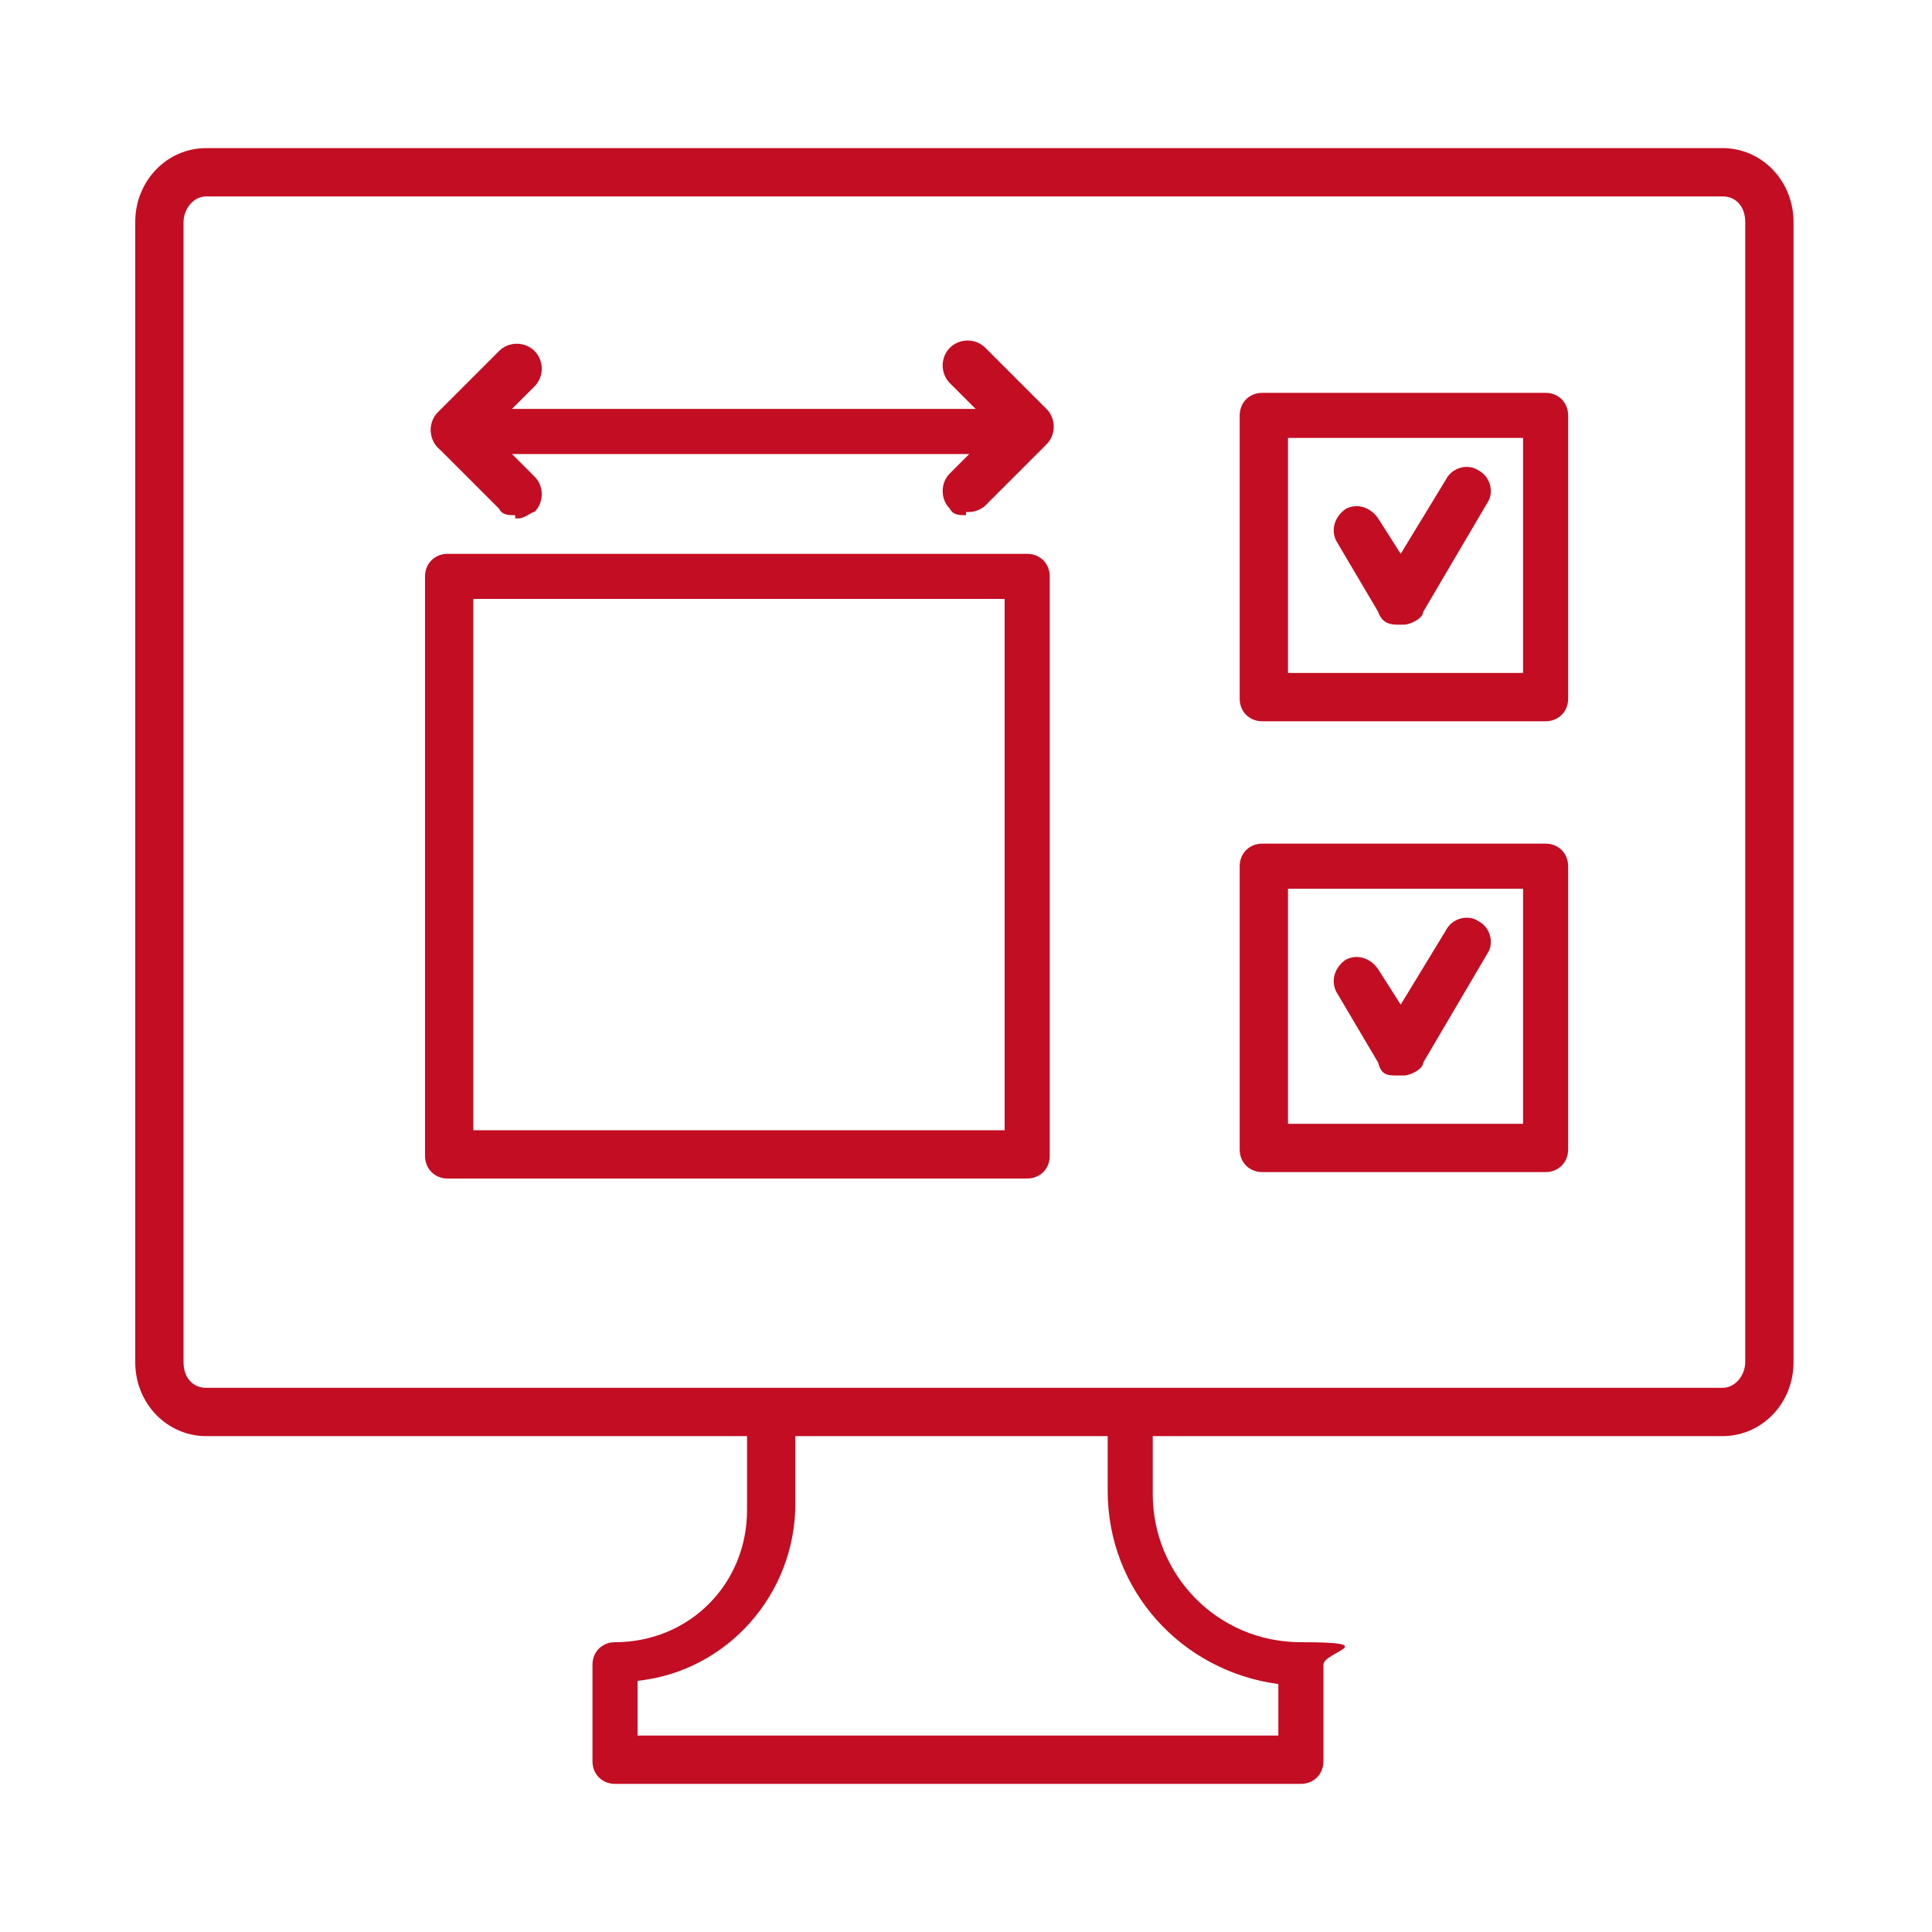
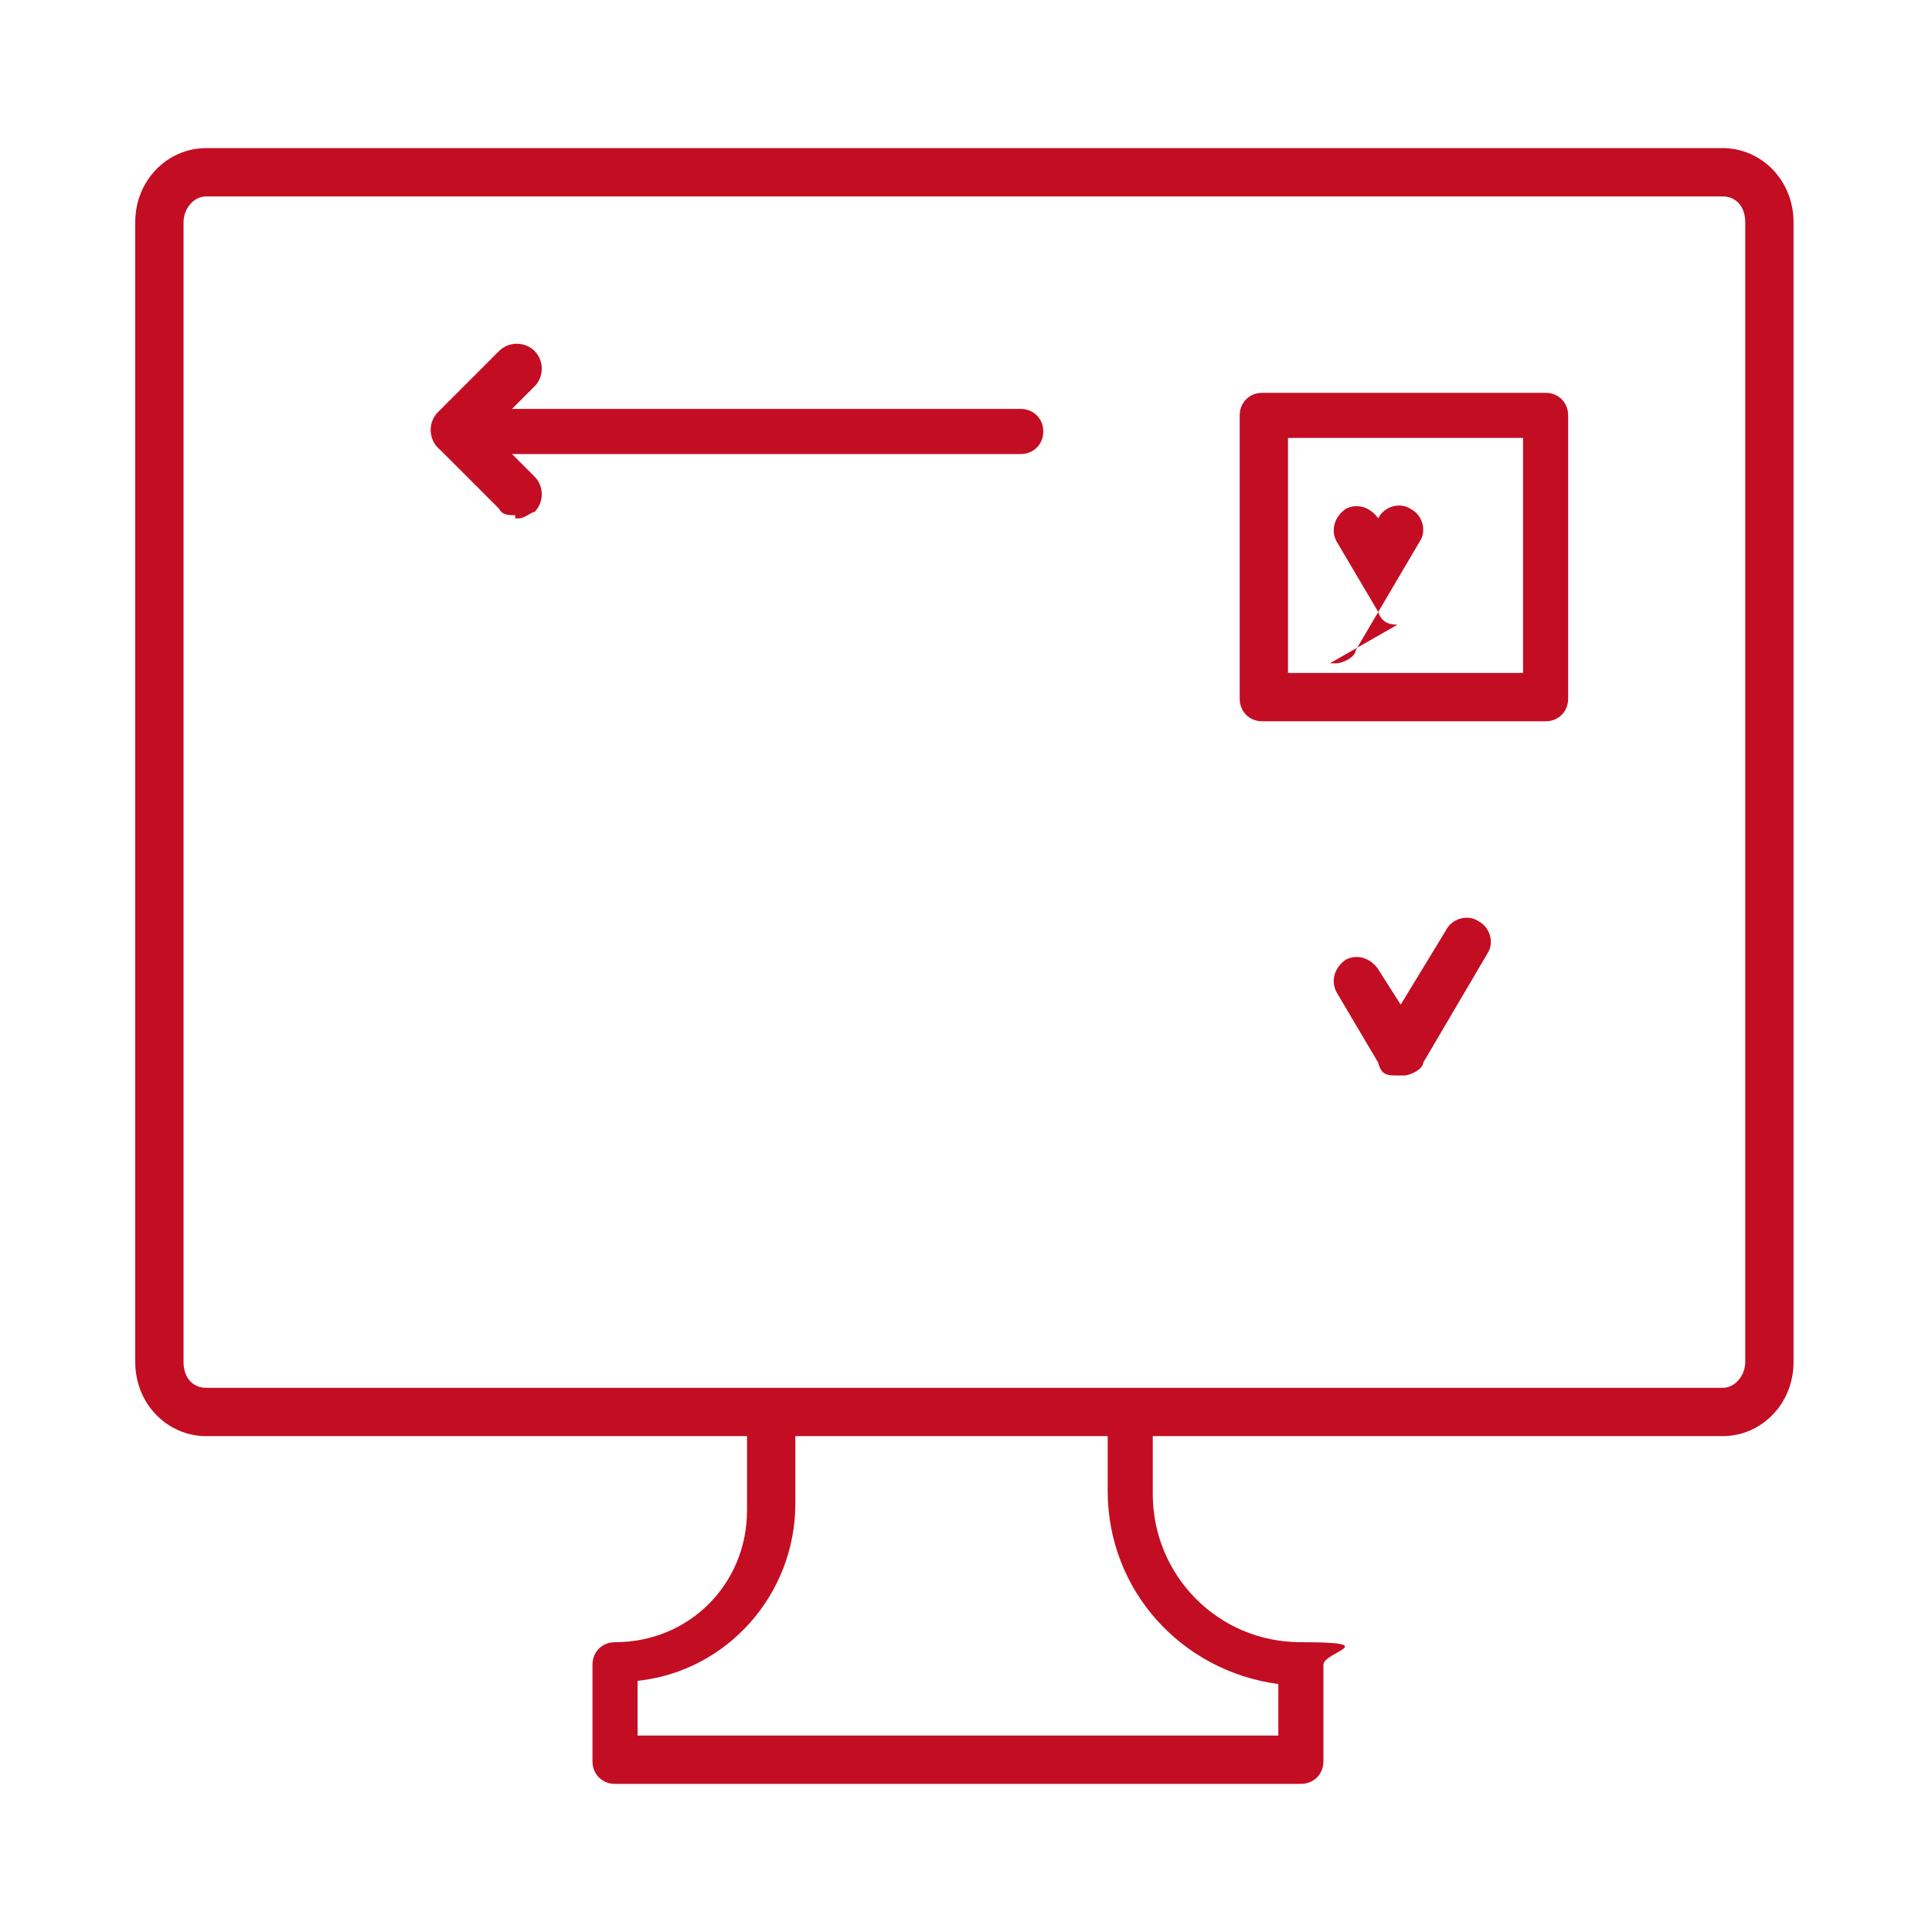
<svg xmlns="http://www.w3.org/2000/svg" id="Layer_1" version="1.1" viewBox="0 0 60 60">
  <defs>
    <style>
      .st0 {
        fill: #c30d23;
      }
    </style>
  </defs>
  <path class="st0" d="M53.6,44.6H6.4c-1.2,0-2.2-1-2.2-2.3V6.9c0-1.3,1-2.3,2.2-2.3h47.1c1.2,0,2.2,1,2.2,2.3v35.4c0,1.3-1,2.3-2.2,2.3h0ZM6.4,6.1c-.4,0-.7.4-.7.8v35.4c0,.5.3.8.7.8h47.1c.4,0,.7-.4.7-.8V6.9c0-.5-.3-.8-.7-.8H6.4Z" />
  <path class="st0" d="M40.5,55.4h-21.4c-.4,0-.7-.3-.7-.7v-3c0-.4.3-.7.7-.7,2.3,0,4.1-1.8,4.1-4.1v-3c0-.4.3-.7.7-.7h11.2c.4,0,.7.3.7.7v2.5c0,2.5,2,4.6,4.6,4.6s.7.3.7.7v3c0,.4-.3.7-.7.7h0ZM19.8,53.9h19.9v-1.6c-3-.4-5.3-2.9-5.3-6v-1.8h-9.7v2.2c0,2.8-2.1,5.2-4.9,5.5v1.6h0Z" />
  <path class="st0" d="M16,16c-.2,0-.4,0-.5-.2l-1.9-1.9c-.3-.3-.3-.8,0-1.1l1.9-1.9c.3-.3.8-.3,1.1,0,.3.3.3.8,0,1.1l-1.4,1.4,1.4,1.4c.3.3.3.8,0,1.1-.1,0-.3.2-.5.2h-.1Z" />
-   <path class="st0" d="M30,16c-.2,0-.4,0-.5-.2-.3-.3-.3-.8,0-1.1l1.4-1.4-1.4-1.4c-.3-.3-.3-.8,0-1.1s.8-.3,1.1,0l1.9,1.9c.3.3.3.8,0,1.1l-1.9,1.9c-.1.1-.3.2-.5.2h-.1Z" />
-   <path class="st0" d="M43.4,19.4h0c-.3,0-.5-.1-.6-.4l-1.3-2.2c-.2-.4,0-.8.3-1,.4-.2.8,0,1,.3l.7,1.1,1.4-2.3c.2-.4.7-.5,1-.3.4.2.5.7.3,1l-2,3.4c0,.2-.4.4-.6.4,0,0-.2,0-.2,0Z" />
+   <path class="st0" d="M43.4,19.4h0c-.3,0-.5-.1-.6-.4l-1.3-2.2c-.2-.4,0-.8.3-1,.4-.2.8,0,1,.3c.2-.4.7-.5,1-.3.4.2.5.7.3,1l-2,3.4c0,.2-.4.4-.6.4,0,0-.2,0-.2,0Z" />
  <path class="st0" d="M48,22.4h-8.8c-.4,0-.7-.3-.7-.7v-8.8c0-.4.3-.7.7-.7h8.8c.4,0,.7.3.7.7v8.8c0,.4-.3.7-.7.7ZM40,20.9h7.3v-7.3h-7.3v7.3Z" />
  <path class="st0" d="M43.4,33.4h0c-.3,0-.5,0-.6-.4l-1.3-2.2c-.2-.4,0-.8.3-1,.4-.2.8,0,1,.3l.7,1.1,1.4-2.3c.2-.4.7-.5,1-.3.4.2.5.7.3,1l-2,3.4c0,.2-.4.4-.6.4h-.2Z" />
-   <path class="st0" d="M48,36.4h-8.8c-.4,0-.7-.3-.7-.7v-8.8c0-.4.3-.7.7-.7h8.8c.4,0,.7.3.7.7v8.8c0,.4-.3.7-.7.7ZM40,34.9h7.3v-7.3h-7.3v7.3Z" />
-   <path class="st0" d="M31.9,36.6H13.9c-.4,0-.7-.3-.7-.7v-18c0-.4.3-.7.7-.7h18c.4,0,.7.3.7.7v18c0,.4-.3.7-.7.7ZM14.7,35.1h16.5v-16.5H14.7v16.5Z" />
  <path class="st0" d="M31.7,14.1H14.1c-.4,0-.7-.3-.7-.7s.3-.7.7-.7h17.6c.4,0,.7.3.7.7s-.3.7-.7.7Z" />
</svg>